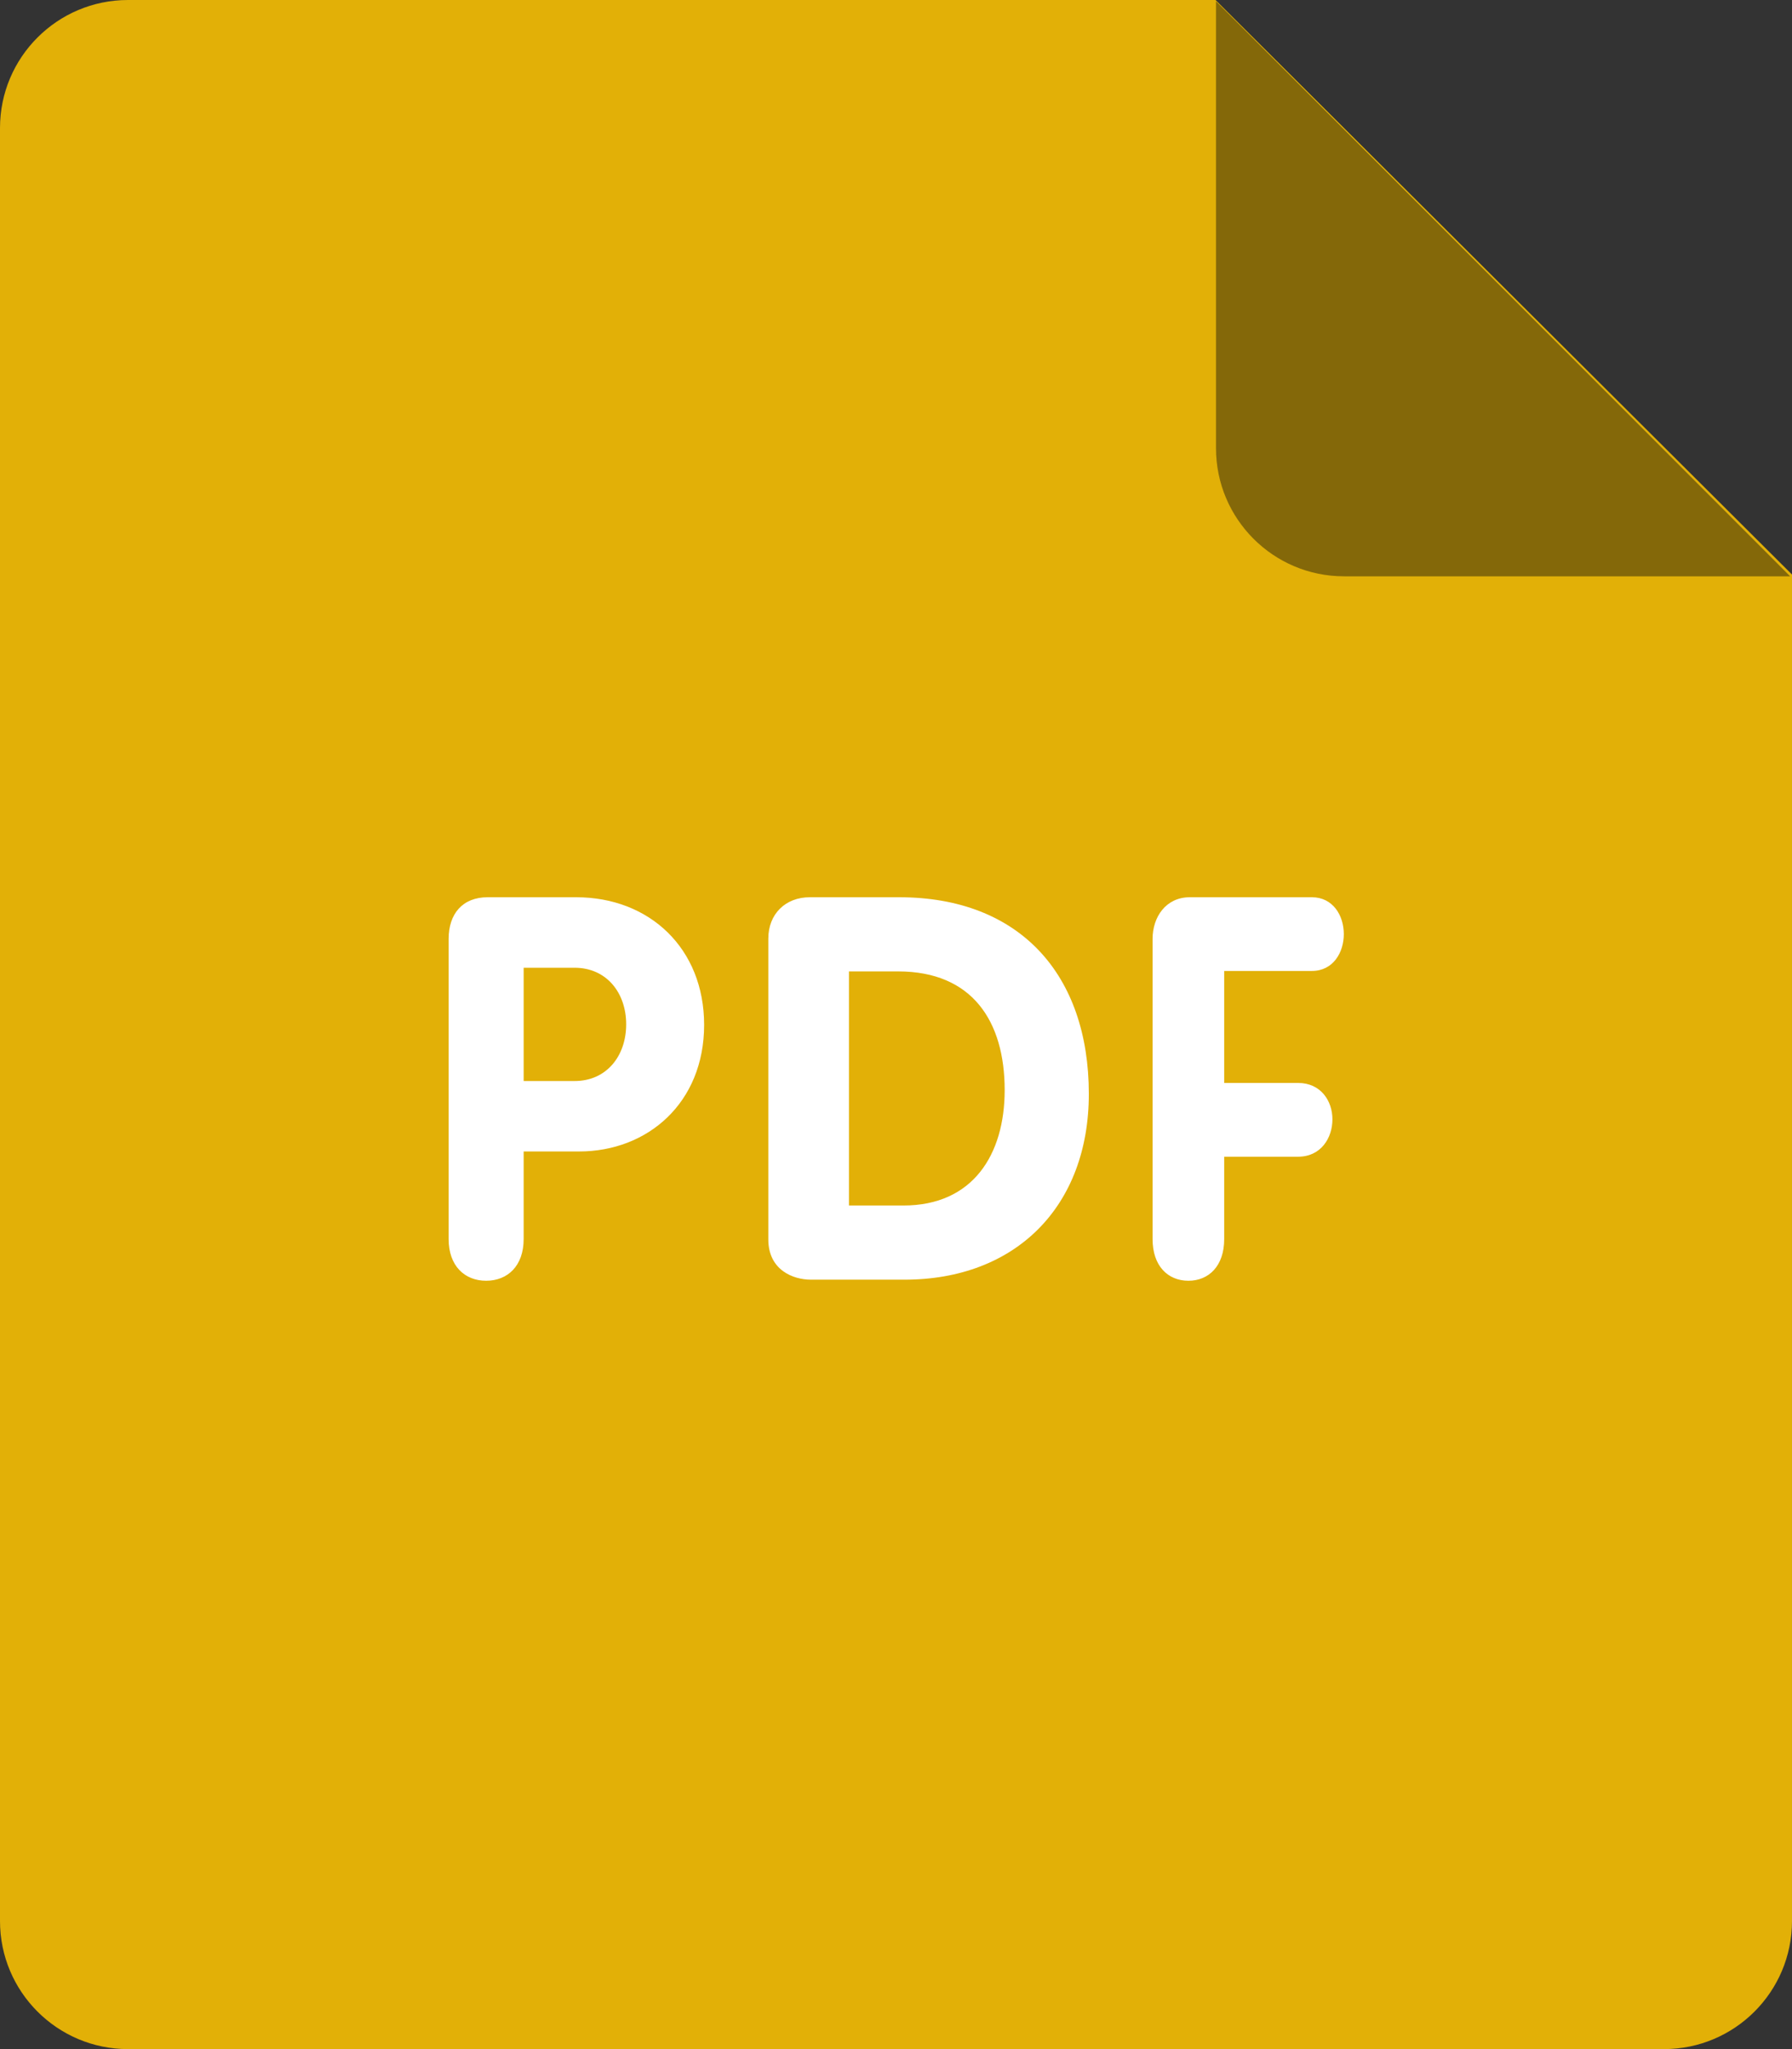
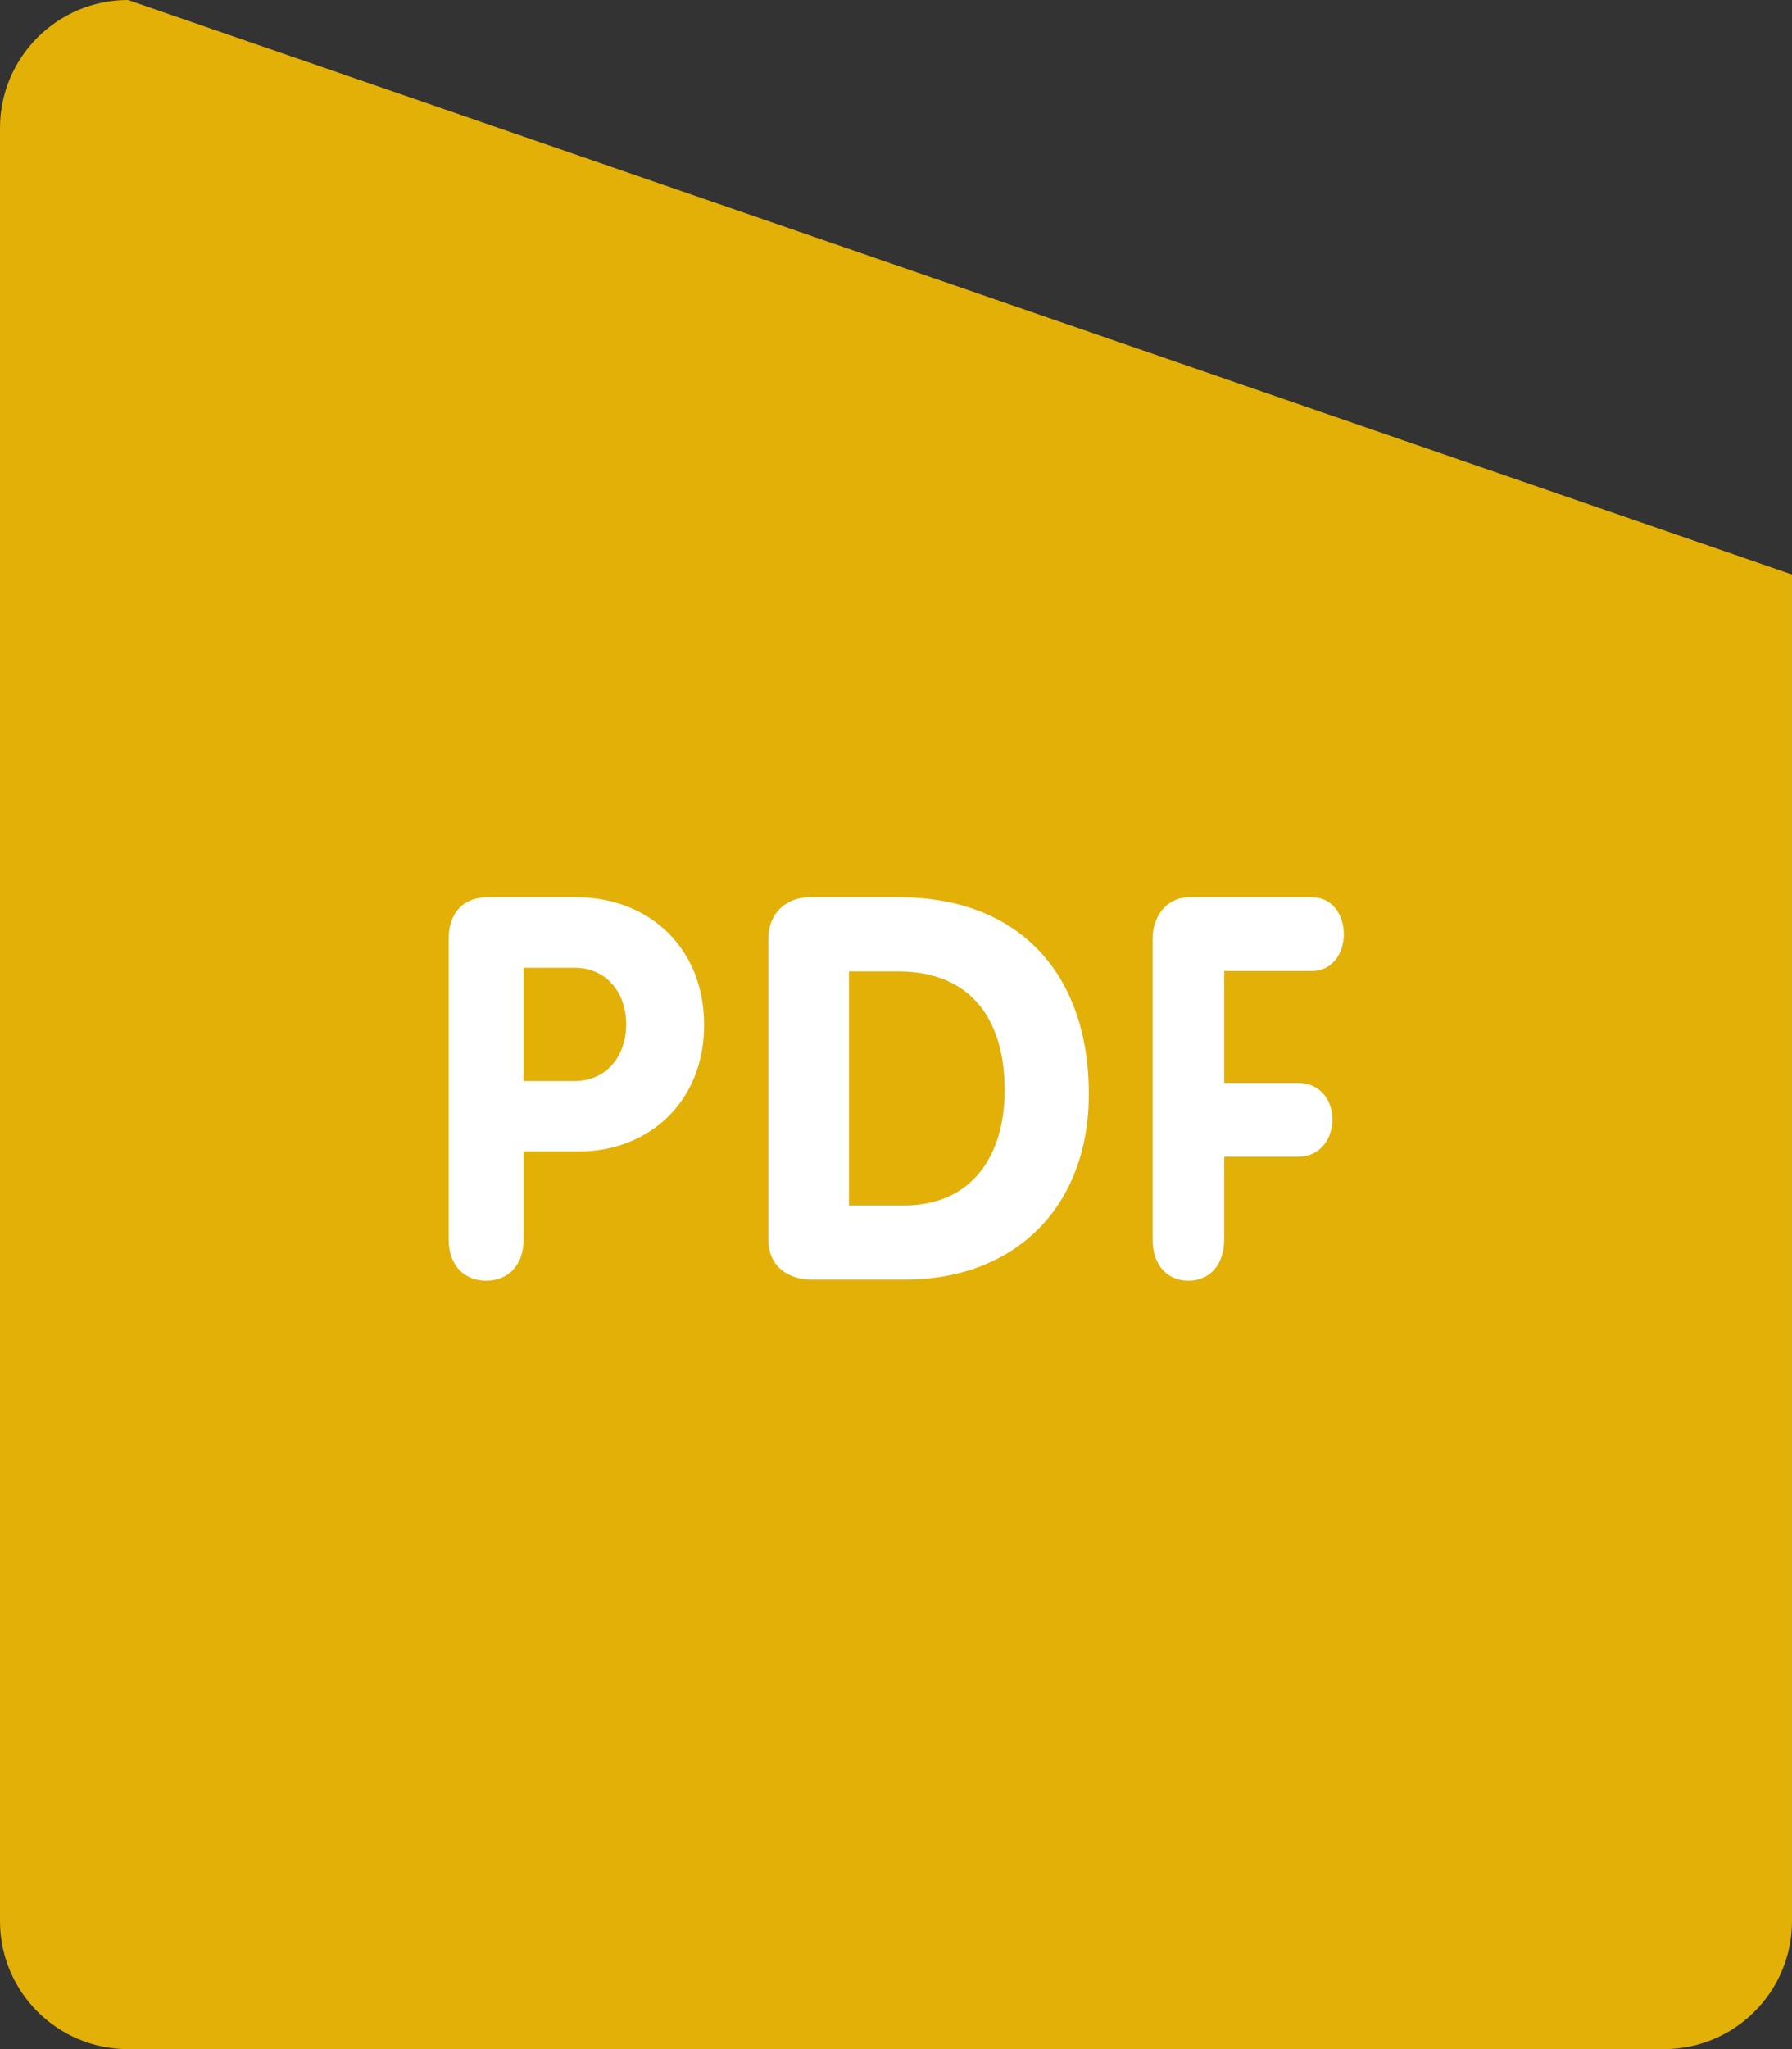
<svg xmlns="http://www.w3.org/2000/svg" width="700" height="800" viewBox="0 0 700 800" fill="none">
  <rect x="0" y="0" width="700" height="800" fill="#333333" stroke="none" />
-   <path d="M49.999 0H474.823L699.998 224.301V750C699.998 777.625 677.6 800 649.999 800H49.999C22.399 800 0 777.625 0 750V49.999C0 22.375 22.401 0 49.999 0Z" fill="#E2B007" />
-   <path d="M699.277 225H525.001C497.401 225 475.002 202.601 475.002 175V0.5L699.277 225Z" fill="#846809" />
+   <path d="M49.999 0L699.998 224.301V750C699.998 777.625 677.6 800 649.999 800H49.999C22.399 800 0 777.625 0 750V49.999C0 22.375 22.401 0 49.999 0Z" fill="#E2B007" />
  <path d="M512.451 379.074C520.827 379.074 524.927 371.774 524.927 364.699C524.927 357.374 520.651 350.299 512.451 350.299H464.751C455.426 350.299 450.226 358.023 450.226 366.549V483.773C450.226 494.224 456.176 500.023 464.226 500.023C472.227 500.023 478.202 494.224 478.202 483.773V451.599H507.052C516.003 451.599 520.478 444.273 520.478 436.999C520.478 429.875 516.003 422.798 507.052 422.798H478.202V379.074H512.451ZM351.226 350.299H316.325C306.85 350.299 300.124 356.799 300.124 366.448V483.874C300.124 495.848 309.799 499.599 316.724 499.599H353.349C396.698 499.599 425.324 471.075 425.324 427.048C425.3 380.499 398.351 350.299 351.226 350.299ZM352.902 470.651H331.626V379.25H350.802C379.828 379.25 392.451 398.726 392.451 425.599C392.451 450.751 380.05 470.651 352.902 470.651ZM225.051 350.299H190.477C180.701 350.299 175.251 356.748 175.251 366.549V483.773C175.251 494.224 181.501 500.023 189.9 500.023C198.299 500.023 204.549 494.224 204.549 483.773V449.548H226.223C252.973 449.548 275.048 430.597 275.048 400.122C275.051 370.3 253.751 350.299 225.051 350.299ZM224.477 422.05H204.551V377.825H224.477C236.777 377.825 244.602 387.424 244.602 399.949C244.576 412.451 236.777 422.05 224.477 422.05Z" fill="white" />
</svg>